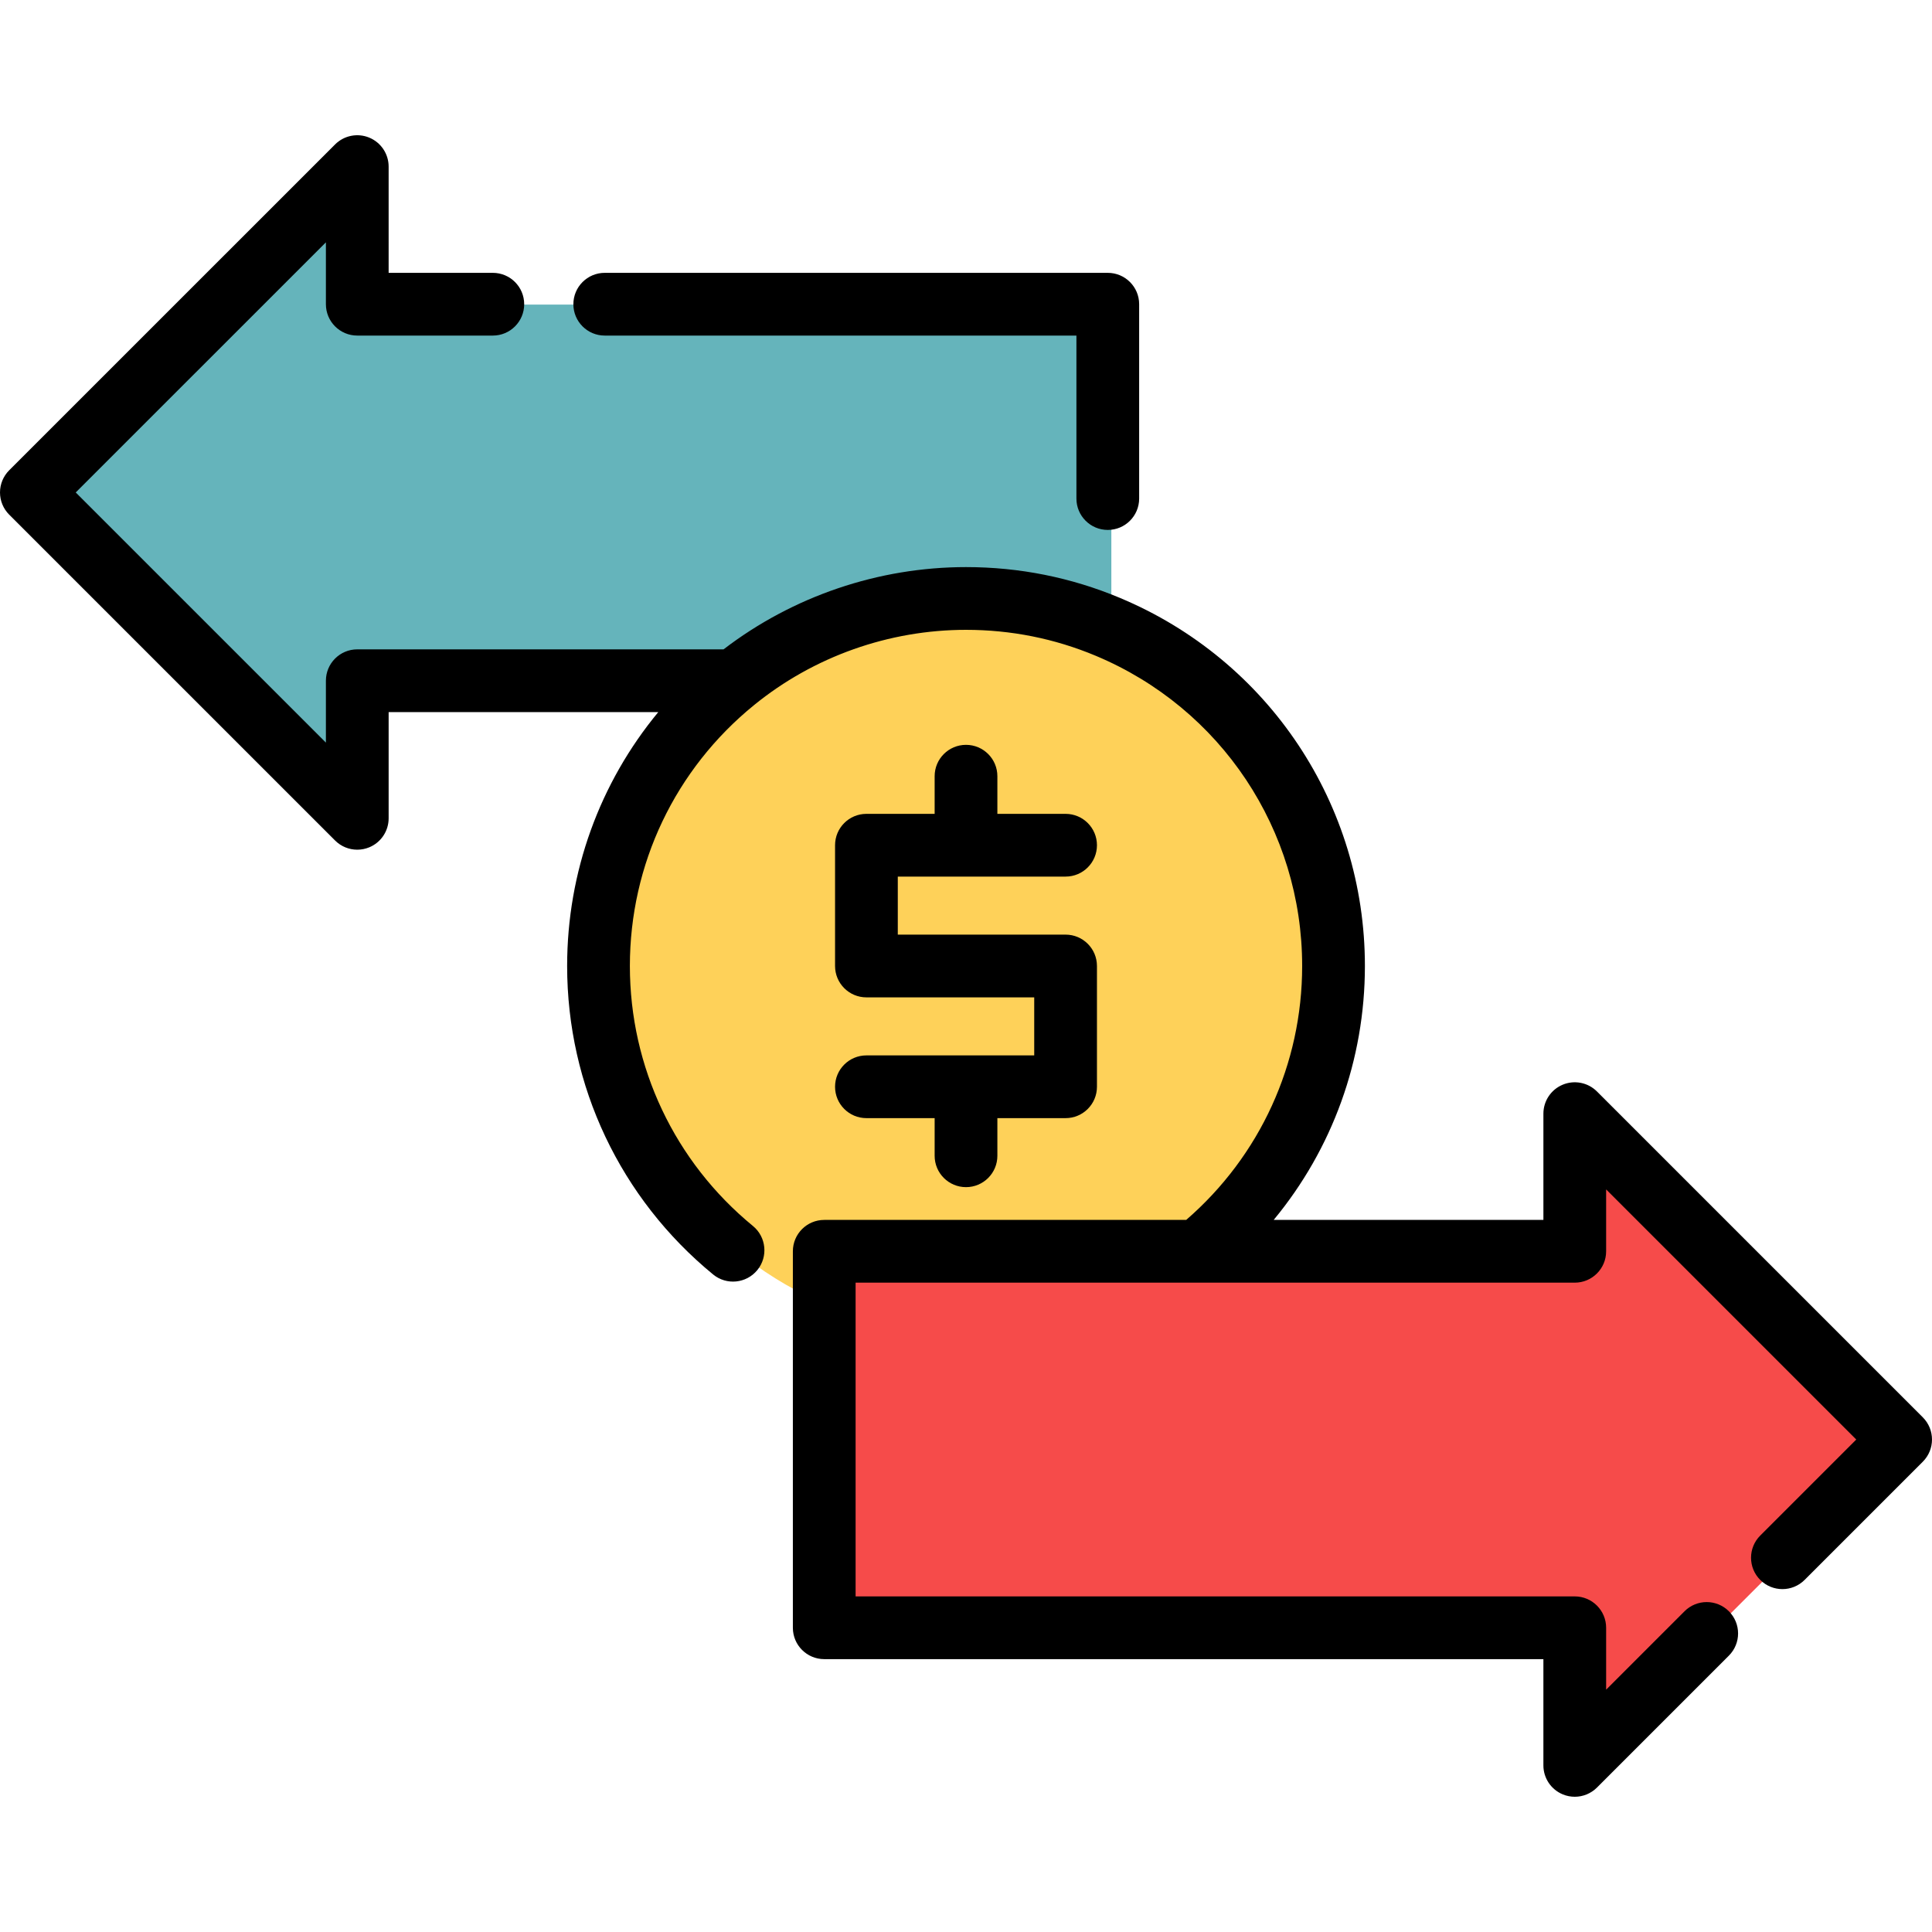
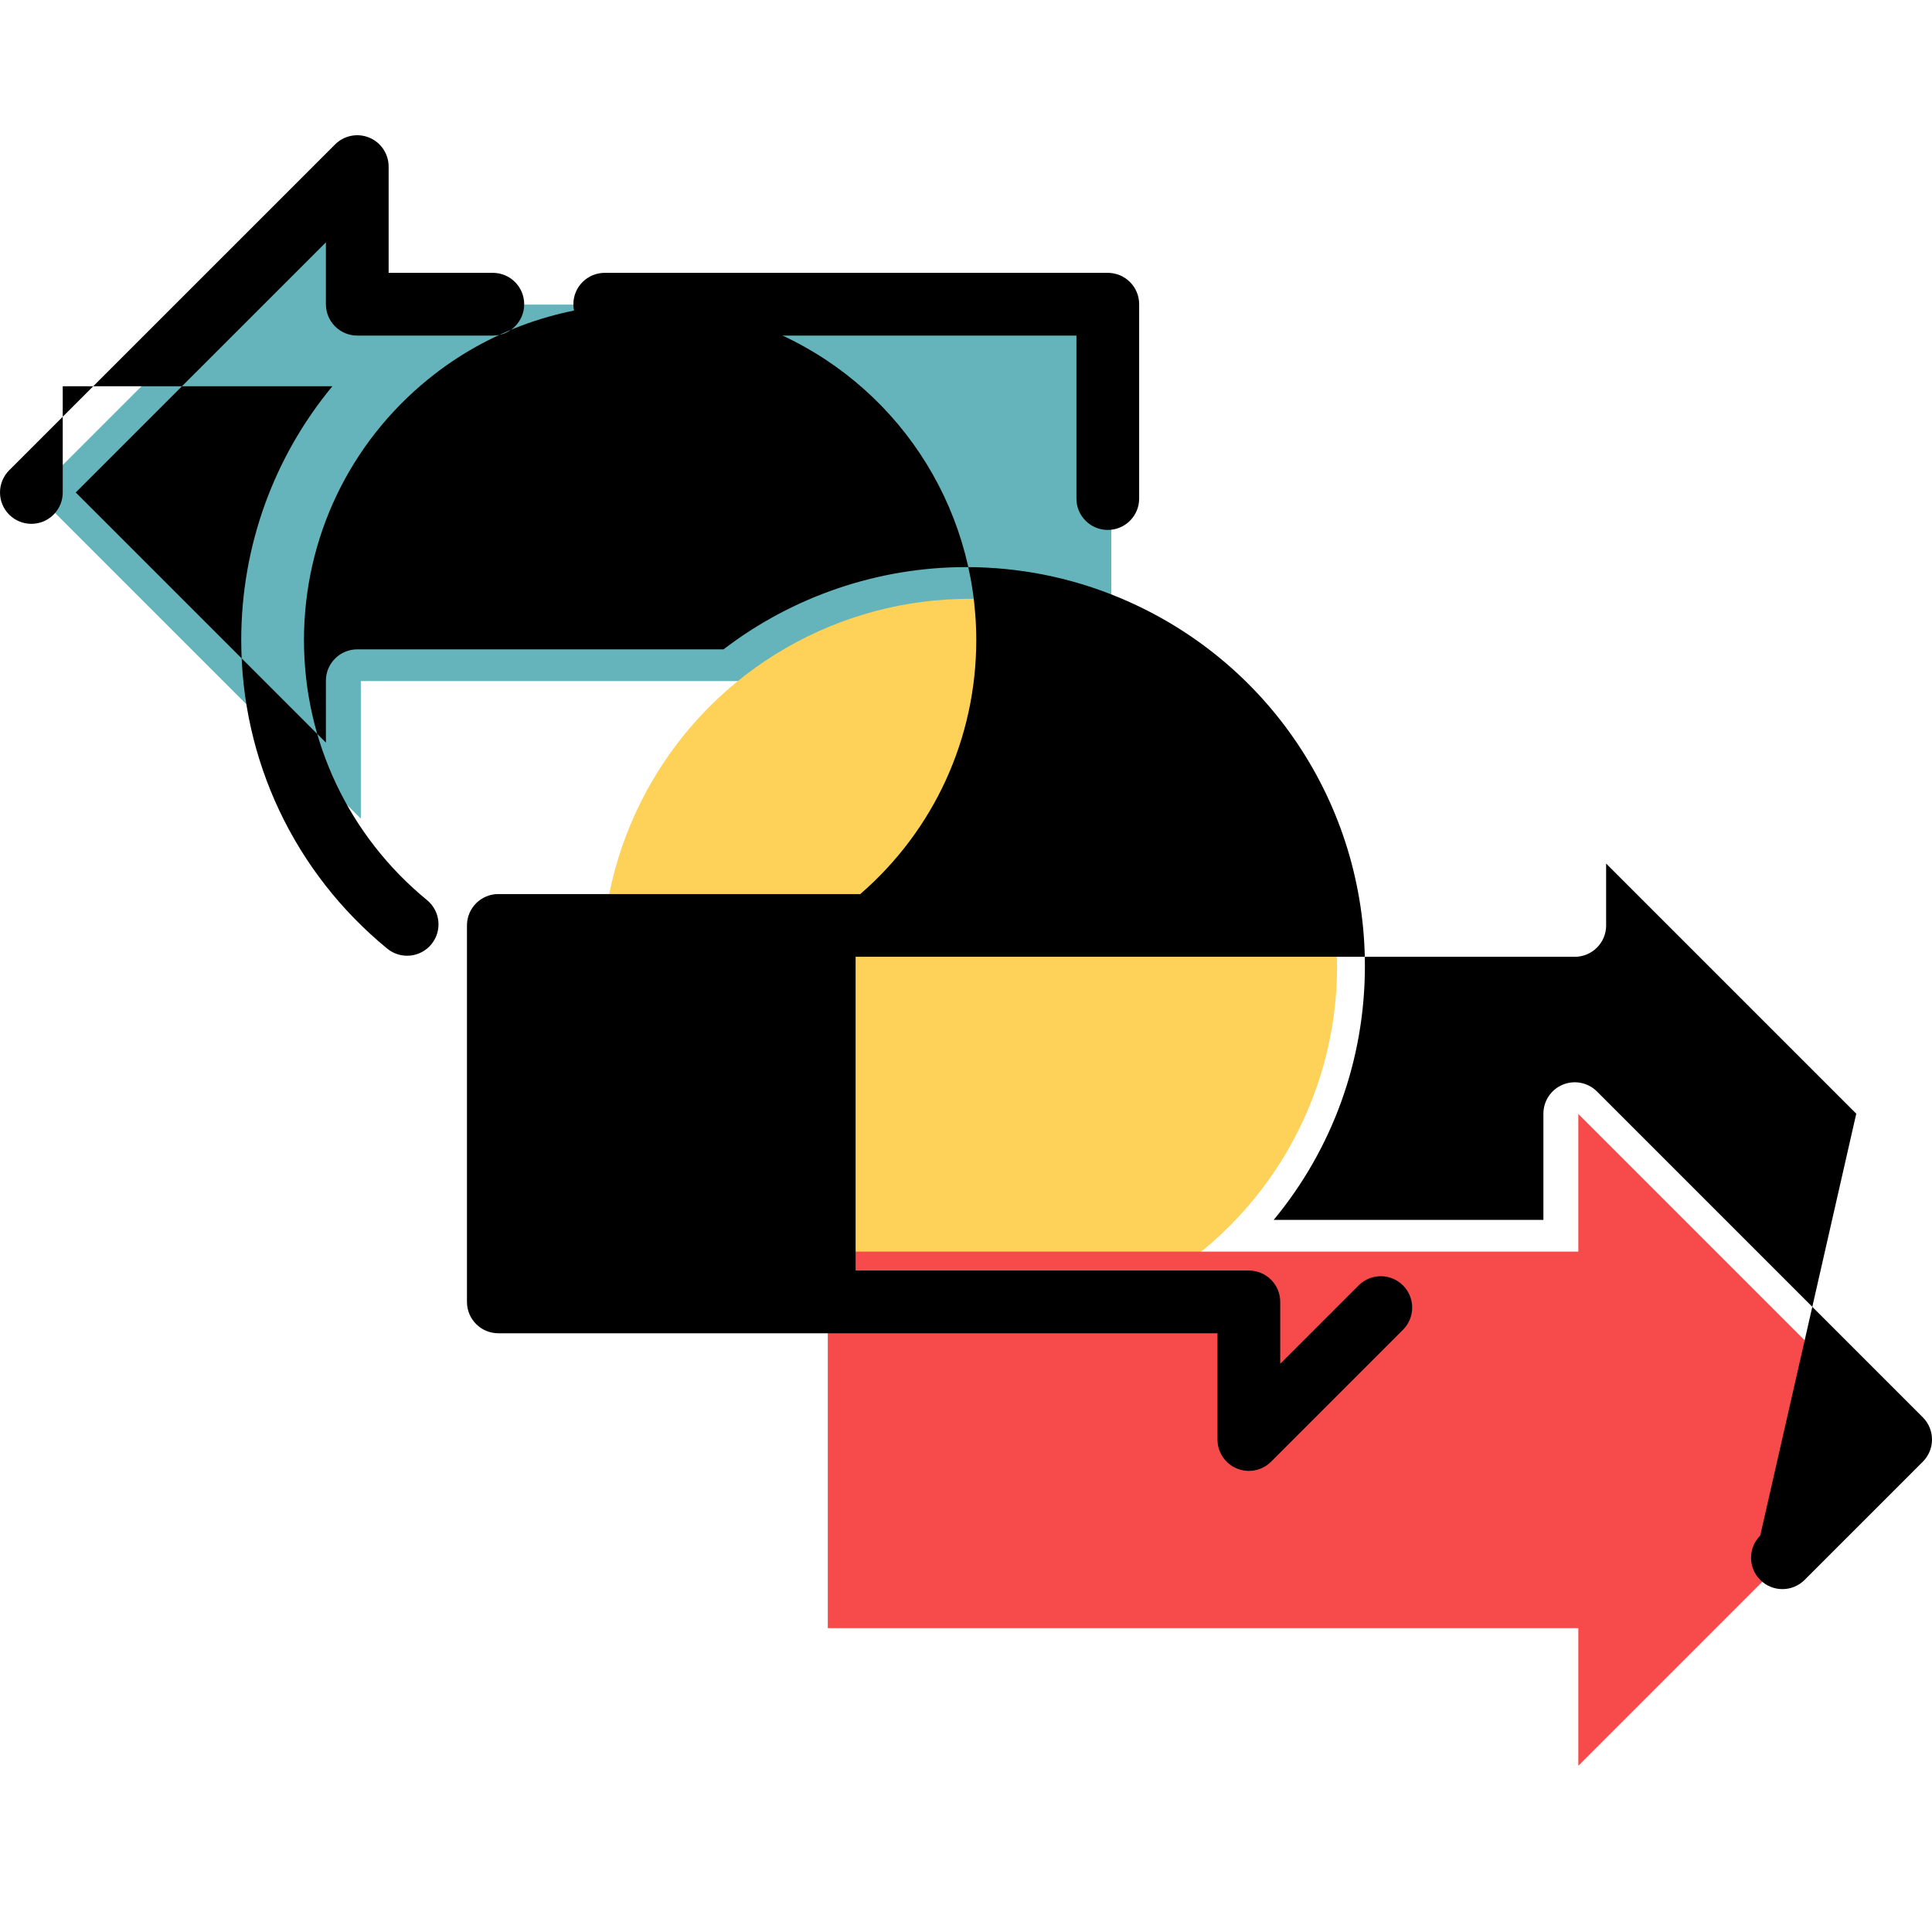
<svg xmlns="http://www.w3.org/2000/svg" height="800px" width="800px" version="1.1" id="Layer_1" viewBox="0 0 512 512" xml:space="preserve">
  <polyline style="fill:#65B4BB;" points="294.518,166.211 294.518,80.716 95.624,80.716 95.624,44.249 9.256,130.605 95.624,216.96   95.624,180.494 195.542,180.494 " />
  <circle style="fill:#FED159;" cx="256.944" cy="256.09" r="97.397" />
  <polygon style="fill:#F64B4A;" points="504.63,381.585 418.272,295.227 418.272,331.7 219.375,331.7 219.375,431.472   418.272,431.472 418.272,467.944 " />
-   <path d="M229.611,279.691c-4.592,0-8.313,3.722-8.313,8.313s3.721,8.313,8.313,8.313h18.078v9.976c0,4.591,3.721,8.313,8.313,8.313  c4.592,0,8.313-3.722,8.313-8.313v-9.976h18.077c4.592,0,8.313-3.722,8.313-8.313v-32.006c0-4.591-3.721-8.313-8.313-8.313h-44.468  v-15.379h44.468c4.592,0,8.313-3.722,8.313-8.313s-3.721-8.313-8.313-8.313h-18.077v-9.976c0-4.591-3.721-8.313-8.313-8.313  c-4.592,0-8.313,3.722-8.313,8.313v9.976h-18.078c-4.592,0-8.313,3.722-8.313,8.313v32.006c0,4.591,3.721,8.313,8.313,8.313h44.468  v15.379H229.611z" />
-   <path d="M509.566,375.61l-86.357-86.358c-2.379-2.379-5.954-3.09-9.06-1.802c-3.107,1.287-5.132,4.318-5.132,7.68v28.16h-71.478  c15.54-18.768,24.174-42.404,24.174-67.296c0-42.756-25.486-81.047-64.927-97.548c-12.936-5.414-26.656-8.159-40.781-8.159  c-23.218,0-45.909,7.733-64.256,21.798H94.68c-4.592,0-8.313,3.722-8.313,8.313v16.398L20.07,130.508l66.297-66.287v16.398  c0,4.591,3.721,8.313,8.313,8.313h35.923c4.592,0,8.313-3.722,8.313-8.313c0-4.591-3.721-8.313-8.313-8.313h-27.61V44.153  c0-3.362-2.025-6.393-5.132-7.68c-3.107-1.288-6.682-0.575-9.059,1.801L2.435,124.63C0.876,126.189,0,128.303,0,130.509  c0,2.206,0.876,4.32,2.435,5.879l86.367,86.356c1.591,1.591,3.717,2.435,5.88,2.434c1.071,0,2.15-0.207,3.179-0.633  c3.107-1.287,5.132-4.318,5.132-7.68v-28.153h71.459c-15.529,18.765-24.156,42.396-24.156,67.282  c0,31.785,14.104,61.585,38.692,81.758c3.547,2.911,8.786,2.395,11.701-1.155c2.912-3.549,2.394-8.788-1.155-11.699  c-20.724-17.002-32.611-42.118-32.611-68.904c0-26.945,11.998-52.146,32.924-69.148c15.793-12.854,35.736-19.933,56.157-19.933  c11.909,0,23.47,2.311,34.363,6.87c33.239,13.907,54.718,46.177,54.718,82.211c0,25.985-11.166,50.346-30.731,67.296h-95.923  c-4.592,0-8.313,3.722-8.313,8.313v99.771c0,4.591,3.721,8.313,8.313,8.313h190.584v28.16c0,3.363,2.025,6.393,5.132,7.68  c1.029,0.426,2.108,0.633,3.179,0.633c2.164,0,4.29-0.845,5.881-2.435l34.966-34.966c3.247-3.247,3.247-8.51,0-11.756  c-3.247-3.245-8.509-3.248-11.757,0l-20.774,20.775v-16.402c0-4.591-3.721-8.313-8.313-8.313H226.745v-83.145h190.584  c4.592,0,8.313-3.722,8.313-8.313v-16.402l66.288,66.288L466.48,406.94c-3.247,3.247-3.247,8.51,0,11.756  c3.248,3.247,8.51,3.247,11.757,0l31.327-31.327C512.811,384.121,512.811,378.857,509.566,375.61z" />
+   <path d="M509.566,375.61l-86.357-86.358c-2.379-2.379-5.954-3.09-9.06-1.802c-3.107,1.287-5.132,4.318-5.132,7.68v28.16h-71.478  c15.54-18.768,24.174-42.404,24.174-67.296c0-42.756-25.486-81.047-64.927-97.548c-12.936-5.414-26.656-8.159-40.781-8.159  c-23.218,0-45.909,7.733-64.256,21.798H94.68c-4.592,0-8.313,3.722-8.313,8.313v16.398L20.07,130.508l66.297-66.287v16.398  c0,4.591,3.721,8.313,8.313,8.313h35.923c4.592,0,8.313-3.722,8.313-8.313c0-4.591-3.721-8.313-8.313-8.313h-27.61V44.153  c0-3.362-2.025-6.393-5.132-7.68c-3.107-1.288-6.682-0.575-9.059,1.801L2.435,124.63C0.876,126.189,0,128.303,0,130.509  c0,2.206,0.876,4.32,2.435,5.879c1.591,1.591,3.717,2.435,5.88,2.434c1.071,0,2.15-0.207,3.179-0.633  c3.107-1.287,5.132-4.318,5.132-7.68v-28.153h71.459c-15.529,18.765-24.156,42.396-24.156,67.282  c0,31.785,14.104,61.585,38.692,81.758c3.547,2.911,8.786,2.395,11.701-1.155c2.912-3.549,2.394-8.788-1.155-11.699  c-20.724-17.002-32.611-42.118-32.611-68.904c0-26.945,11.998-52.146,32.924-69.148c15.793-12.854,35.736-19.933,56.157-19.933  c11.909,0,23.47,2.311,34.363,6.87c33.239,13.907,54.718,46.177,54.718,82.211c0,25.985-11.166,50.346-30.731,67.296h-95.923  c-4.592,0-8.313,3.722-8.313,8.313v99.771c0,4.591,3.721,8.313,8.313,8.313h190.584v28.16c0,3.363,2.025,6.393,5.132,7.68  c1.029,0.426,2.108,0.633,3.179,0.633c2.164,0,4.29-0.845,5.881-2.435l34.966-34.966c3.247-3.247,3.247-8.51,0-11.756  c-3.247-3.245-8.509-3.248-11.757,0l-20.774,20.775v-16.402c0-4.591-3.721-8.313-8.313-8.313H226.745v-83.145h190.584  c4.592,0,8.313-3.722,8.313-8.313v-16.402l66.288,66.288L466.48,406.94c-3.247,3.247-3.247,8.51,0,11.756  c3.248,3.247,8.51,3.247,11.757,0l31.327-31.327C512.811,384.121,512.811,378.857,509.566,375.61z" />
  <path d="M160.263,88.932h124.999v43.192c0,4.591,3.721,8.313,8.313,8.313c4.592,0,8.313-3.722,8.313-8.313V80.619  c0-4.591-3.721-8.313-8.313-8.313H160.263c-4.592,0-8.313,3.722-8.313,8.313C151.949,85.21,155.67,88.932,160.263,88.932z" />
</svg>